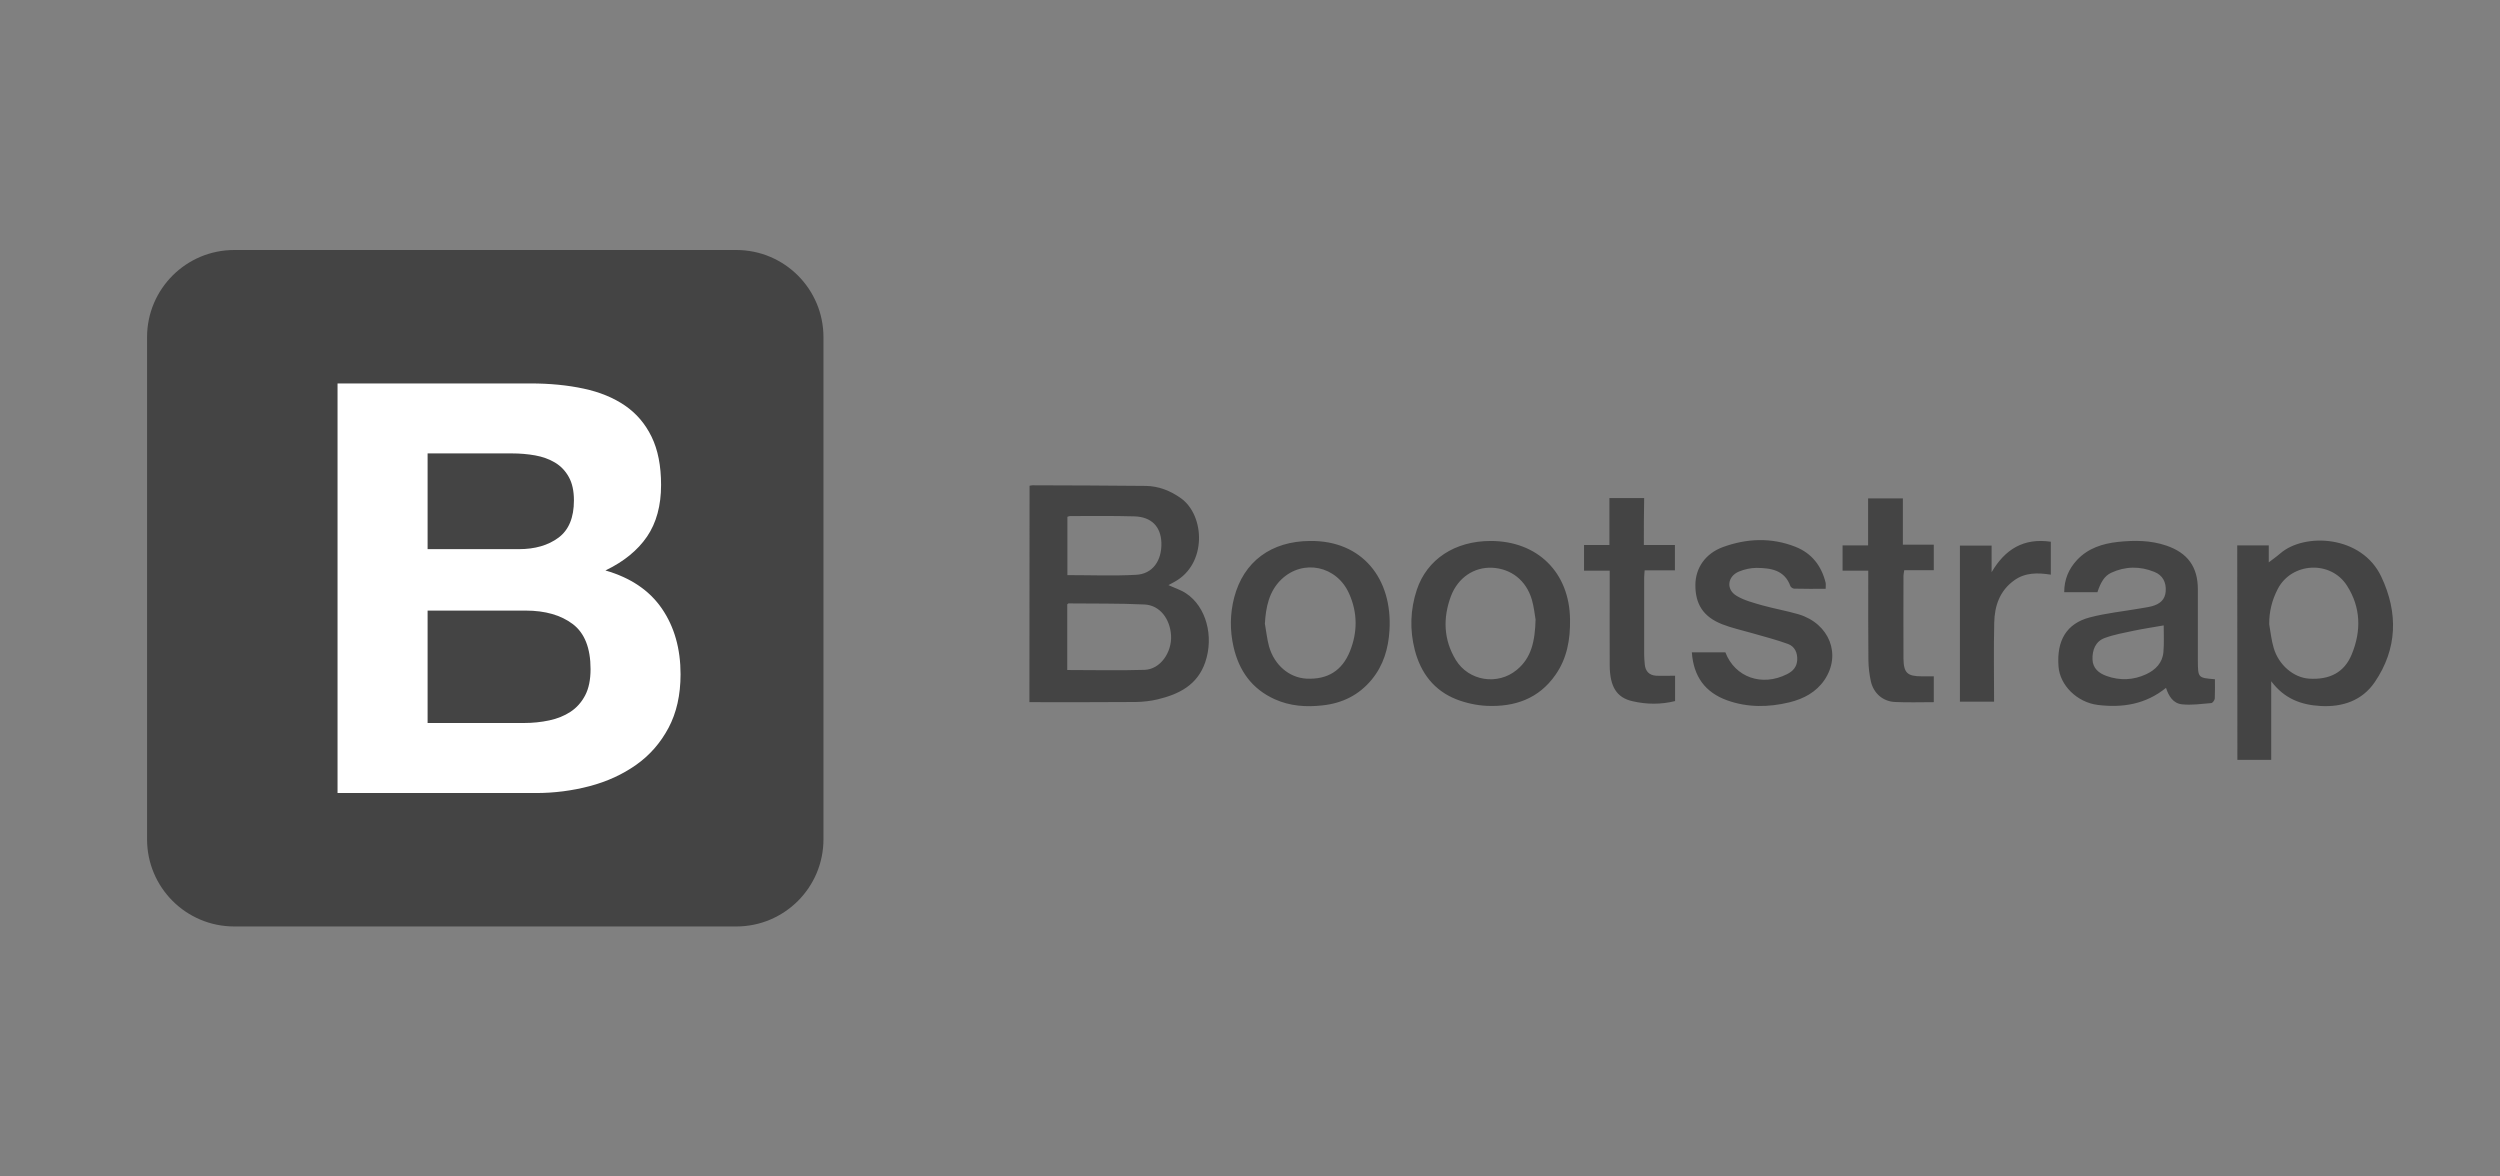
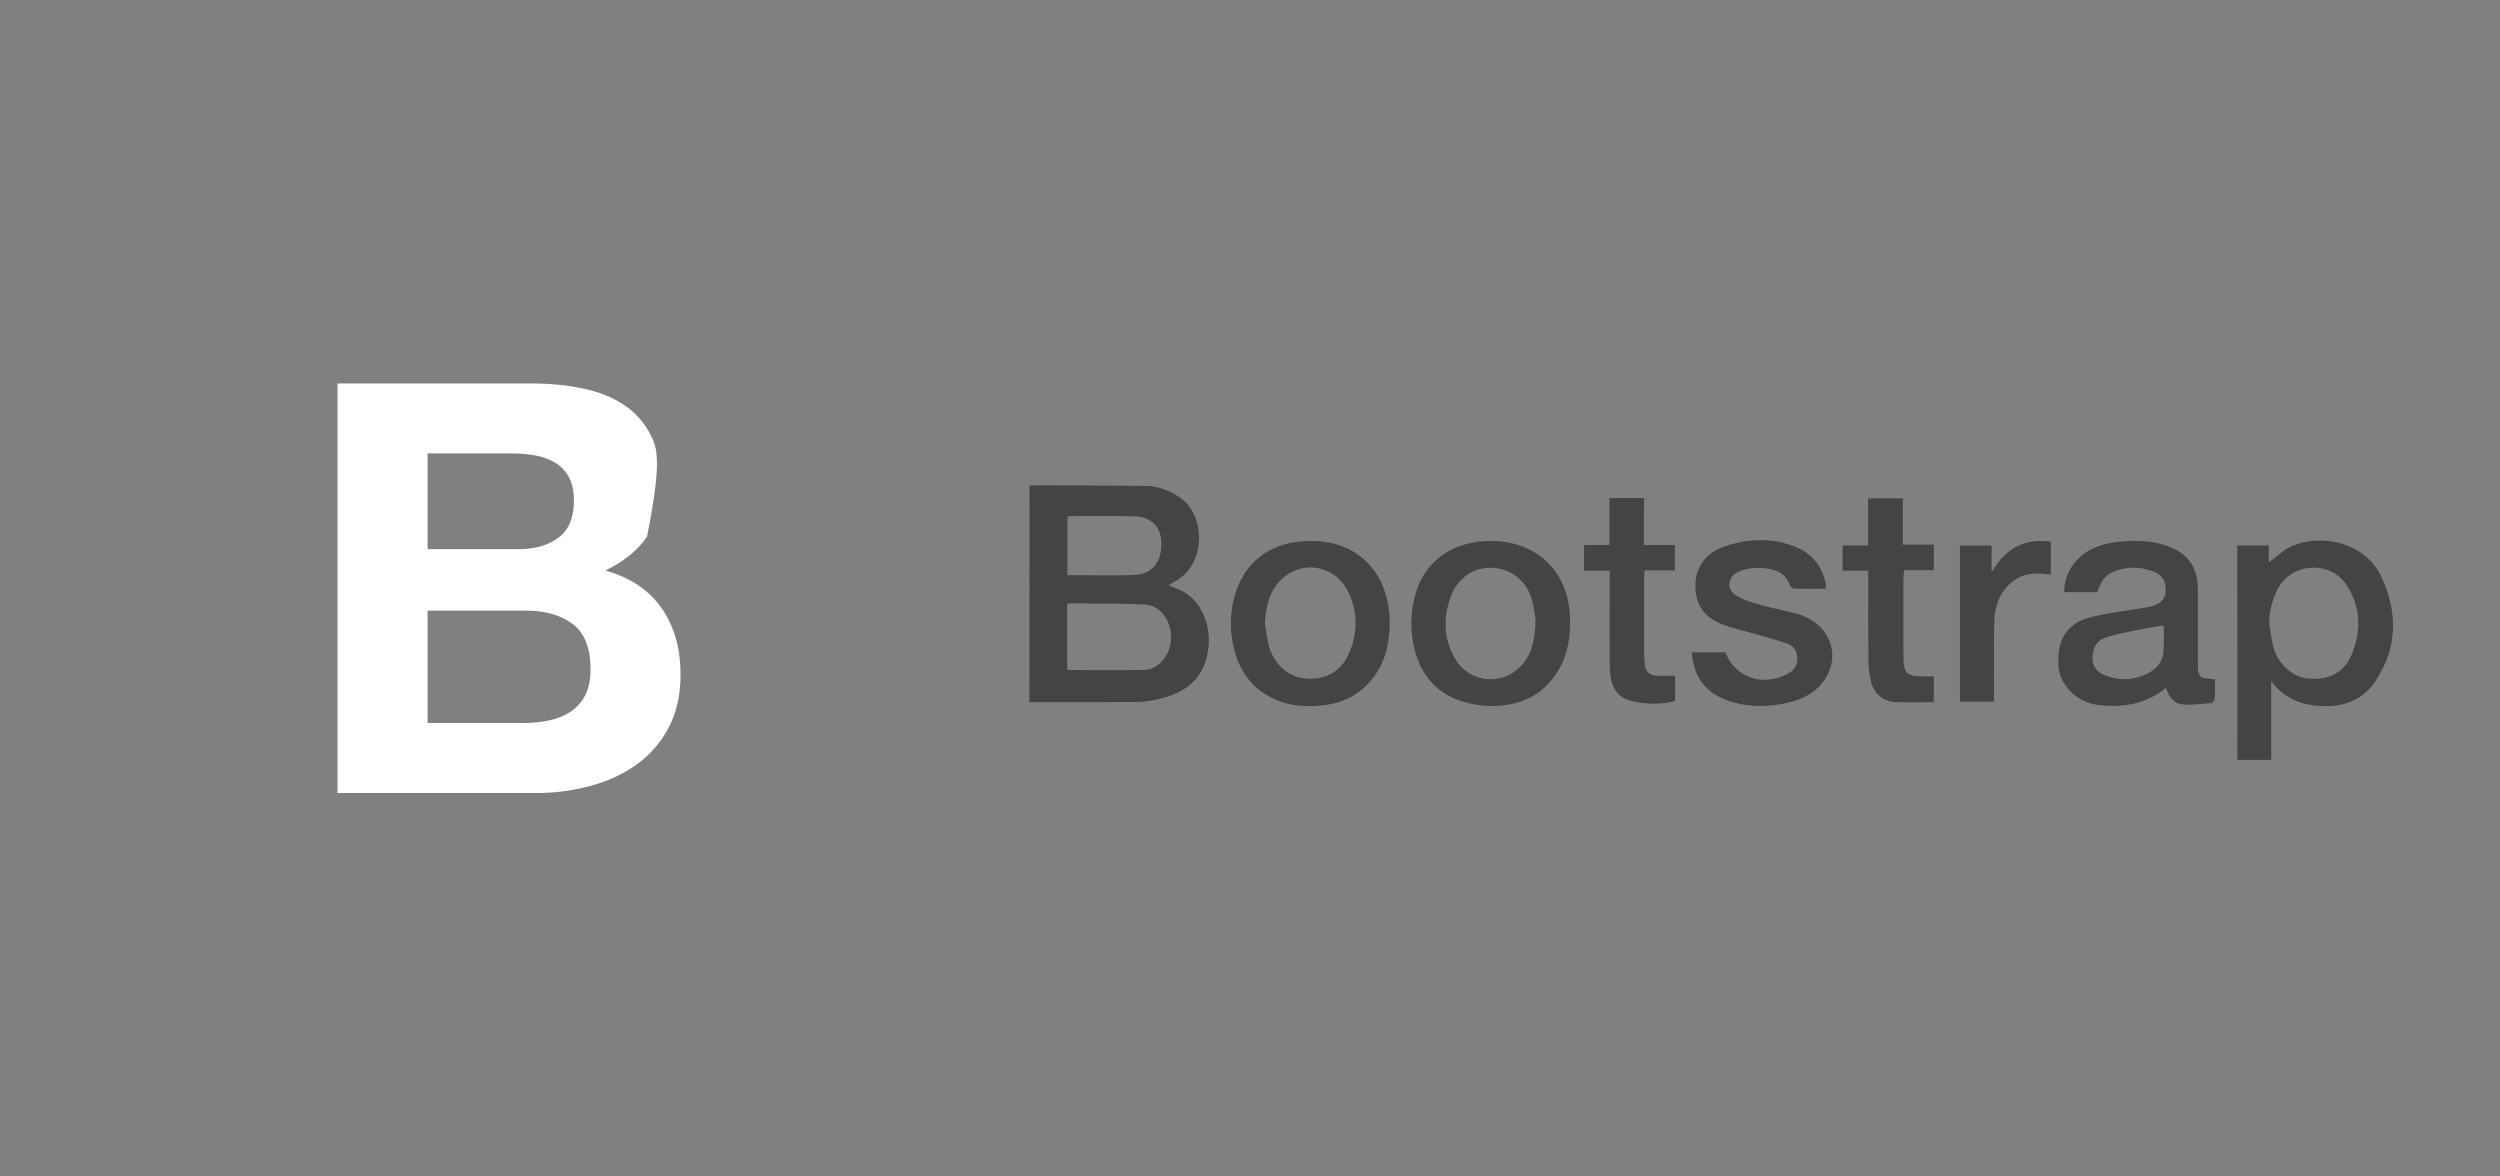
<svg xmlns="http://www.w3.org/2000/svg" width="170" height="80" viewBox="0 0 170 80" fill="none">
  <rect x="0" y="0" width="170" height="80" fill="#808080" stroke="none" />
-   <path fill-rule="evenodd" clip-rule="evenodd" d="M10 57.07C10 60.346 12.654 63 15.93 63H50.067C53.342 63 55.996 60.346 55.996 57.07V22.93C55.996 19.654 53.342 17 50.067 17H15.93C12.654 17 10 19.654 10 22.93V57.07Z" fill="#444444" />
-   <path fill-rule="evenodd" clip-rule="evenodd" d="M29.077 37.346V30.832H34.812C35.359 30.832 35.886 30.877 36.392 30.967C36.897 31.057 37.346 31.221 37.739 31.454C38.129 31.689 38.443 32.011 38.675 32.431C38.911 32.846 39.027 33.382 39.027 34.029C39.027 35.201 38.675 36.043 37.975 36.563C37.272 37.084 36.377 37.342 35.284 37.342H29.077V37.346ZM22.953 26.074V53.926H36.448C37.694 53.926 38.911 53.769 40.094 53.458C41.277 53.147 42.329 52.664 43.254 52.013C44.178 51.361 44.912 50.523 45.459 49.497C46.005 48.471 46.278 47.255 46.278 45.851C46.278 44.11 45.855 42.62 45.009 41.385C44.163 40.15 42.883 39.285 41.169 38.791C42.415 38.192 43.358 37.425 43.998 36.489C44.635 35.553 44.953 34.381 44.953 32.977C44.953 31.678 44.74 30.585 44.309 29.702C43.879 28.818 43.276 28.111 42.494 27.575C41.715 27.044 40.779 26.658 39.686 26.426C38.593 26.19 37.384 26.074 36.059 26.074H22.953ZM29.077 49.168V41.52H35.748C37.073 41.52 38.14 41.827 38.949 42.437C39.753 43.047 40.158 44.069 40.158 45.499C40.158 46.229 40.034 46.824 39.787 47.292C39.54 47.76 39.207 48.131 38.791 48.404C38.376 48.677 37.893 48.872 37.346 48.988C36.8 49.104 36.227 49.164 35.628 49.164H29.077V49.168Z" fill="white" />
+   <path fill-rule="evenodd" clip-rule="evenodd" d="M29.077 37.346V30.832H34.812C35.359 30.832 35.886 30.877 36.392 30.967C36.897 31.057 37.346 31.221 37.739 31.454C38.129 31.689 38.443 32.011 38.675 32.431C38.911 32.846 39.027 33.382 39.027 34.029C39.027 35.201 38.675 36.043 37.975 36.563C37.272 37.084 36.377 37.342 35.284 37.342H29.077V37.346ZM22.953 26.074V53.926H36.448C37.694 53.926 38.911 53.769 40.094 53.458C41.277 53.147 42.329 52.664 43.254 52.013C44.178 51.361 44.912 50.523 45.459 49.497C46.005 48.471 46.278 47.255 46.278 45.851C46.278 44.11 45.855 42.62 45.009 41.385C44.163 40.15 42.883 39.285 41.169 38.791C42.415 38.192 43.358 37.425 43.998 36.489C44.953 31.678 44.74 30.585 44.309 29.702C43.879 28.818 43.276 28.111 42.494 27.575C41.715 27.044 40.779 26.658 39.686 26.426C38.593 26.19 37.384 26.074 36.059 26.074H22.953ZM29.077 49.168V41.52H35.748C37.073 41.52 38.14 41.827 38.949 42.437C39.753 43.047 40.158 44.069 40.158 45.499C40.158 46.229 40.034 46.824 39.787 47.292C39.54 47.76 39.207 48.131 38.791 48.404C38.376 48.677 37.893 48.872 37.346 48.988C36.8 49.104 36.227 49.164 35.628 49.164H29.077V49.168Z" fill="white" />
  <path d="M70.01 33.031C70.084 33.021 70.146 33 70.209 33C72.772 33.011 75.344 33.011 77.907 33.042C78.785 33.052 79.58 33.366 80.302 33.879C81.944 35.05 82.09 38.376 79.842 39.578C79.727 39.641 79.612 39.704 79.455 39.788C79.883 39.986 80.302 40.112 80.657 40.352C82.017 41.252 82.561 43.27 81.954 45.038C81.421 46.586 80.166 47.213 78.712 47.558C78.231 47.673 77.729 47.726 77.237 47.736C74.842 47.757 72.437 47.747 70 47.747C70.01 42.821 70.01 37.937 70.01 33.031ZM72.573 45.561C74.361 45.561 76.087 45.603 77.823 45.55C78.911 45.519 79.695 44.348 79.632 43.218C79.57 42.099 78.879 41.147 77.813 41.105C76.097 41.022 74.382 41.053 72.656 41.032C72.636 41.032 72.604 41.074 72.573 41.095V45.561ZM72.583 39.108C74.183 39.108 75.721 39.171 77.248 39.087C78.377 39.035 79.015 38.125 78.974 36.891C78.932 35.803 78.294 35.144 77.133 35.113C75.679 35.071 74.225 35.092 72.761 35.092C72.698 35.092 72.646 35.123 72.583 35.144V39.108ZM152.132 37.089H154.276V38.24C154.516 38.051 154.809 37.853 155.071 37.623C156.713 36.211 160.603 36.389 161.931 39.223C163.082 41.66 163.03 44.117 161.482 46.387C160.624 47.642 159.296 48.092 157.8 48.008C156.493 47.935 155.343 47.527 154.443 46.324V51.669H152.142C152.132 46.805 152.132 41.963 152.132 37.089ZM154.307 42.455C154.401 42.988 154.454 43.532 154.61 44.055C154.945 45.216 155.96 46.073 157.005 46.147C158.407 46.241 159.421 45.728 159.923 44.484C160.572 42.904 160.54 41.304 159.599 39.83C158.491 38.083 155.824 38.229 154.882 40.06C154.495 40.813 154.297 41.597 154.307 42.455ZM150.615 46.188C150.615 46.628 150.626 47.067 150.605 47.506C150.594 47.611 150.458 47.799 150.375 47.809C149.705 47.862 149.026 47.966 148.367 47.893C147.781 47.83 147.467 47.339 147.289 46.774C145.909 47.893 144.33 48.144 142.646 47.935C141.244 47.757 140.073 46.607 139.979 45.32C139.843 43.553 140.523 42.402 142.102 41.984C143.21 41.691 144.371 41.576 145.511 41.377C145.783 41.325 146.066 41.294 146.338 41.221C146.861 41.074 147.227 40.792 147.268 40.206C147.31 39.599 147.07 39.118 146.495 38.888C145.522 38.491 144.518 38.501 143.556 38.951C143.116 39.16 142.855 39.568 142.625 40.269H140.366C140.366 39.411 140.669 38.69 141.234 38.083C141.987 37.278 142.97 36.964 144.026 36.849C145.135 36.734 146.233 36.734 147.31 37.1C148.754 37.591 149.454 38.543 149.454 40.07C149.454 41.691 149.454 43.323 149.454 44.944C149.465 46.094 149.465 46.094 150.615 46.188ZM147.132 42.528C146.421 42.653 145.773 42.748 145.124 42.883C144.445 43.03 143.765 43.145 143.116 43.385C142.489 43.615 142.269 44.212 142.29 44.839C142.311 45.446 142.719 45.781 143.252 45.969C144.162 46.293 145.083 46.251 145.951 45.843C146.578 45.55 147.049 45.069 147.112 44.348C147.164 43.731 147.132 43.114 147.132 42.528ZM89.087 36.786C92.622 36.744 94.703 39.338 94.484 42.873C94.41 44.097 94.076 45.247 93.27 46.22C92.402 47.266 91.283 47.82 89.934 47.966C88.815 48.092 87.727 48.019 86.681 47.548C85.134 46.847 84.255 45.624 83.879 43.982C83.628 42.862 83.638 41.743 83.921 40.645C84.558 38.188 86.441 36.797 89.087 36.786ZM86.012 42.413C86.106 42.936 86.159 43.459 86.295 43.961C86.661 45.237 87.675 46.084 88.836 46.147C90.269 46.22 91.262 45.613 91.796 44.285C92.319 42.988 92.319 41.66 91.743 40.373C90.907 38.47 88.606 37.989 87.131 39.401C86.295 40.206 86.075 41.283 86.012 42.413ZM101.365 36.786C104.555 36.786 106.731 38.93 106.762 42.13C106.783 43.48 106.563 44.766 105.769 45.895C104.639 47.517 102.997 48.081 101.104 47.998C100.414 47.966 99.692 47.809 99.044 47.558C97.527 46.962 96.617 45.781 96.209 44.212C95.854 42.831 95.896 41.461 96.345 40.101C97.036 38.031 98.929 36.786 101.365 36.786ZM104.419 42.13C104.367 41.848 104.315 41.294 104.168 40.781C103.781 39.463 102.756 38.669 101.46 38.606C100.236 38.553 99.148 39.275 98.667 40.53C98.113 42.015 98.155 43.49 98.991 44.871C99.87 46.314 101.847 46.628 103.143 45.55C104.137 44.735 104.378 43.605 104.419 42.13ZM124.144 40.039C123.412 40.039 122.712 40.049 122 40.028C121.917 40.028 121.781 39.934 121.749 39.861C121.352 38.752 120.411 38.627 119.448 38.616C119.051 38.616 118.622 38.71 118.246 38.867C117.451 39.202 117.357 40.101 118.11 40.53C118.622 40.834 119.239 40.99 119.815 41.158C120.641 41.388 121.488 41.534 122.314 41.775C124.406 42.413 125.232 44.515 124.061 46.241C123.496 47.067 122.659 47.517 121.687 47.757C120.264 48.102 118.842 48.123 117.44 47.621C115.945 47.077 115.16 46 115.045 44.358H117.325C117.974 46.052 119.804 46.711 121.519 45.843C121.917 45.645 122.178 45.362 122.21 44.892C122.241 44.389 122.042 43.961 121.592 43.793C120.798 43.501 119.961 43.291 119.135 43.051C118.455 42.852 117.754 42.706 117.095 42.444C115.83 41.942 115.275 41.084 115.286 39.767C115.296 38.616 115.966 37.644 117.148 37.204C118.779 36.608 120.452 36.535 122.094 37.184C123.203 37.623 123.862 38.48 124.144 39.631C124.165 39.767 124.144 39.882 124.144 40.039ZM111.782 37.058H113.895V38.784H111.835C111.824 38.993 111.803 39.139 111.803 39.275C111.803 41.011 111.803 42.758 111.803 44.494C111.803 44.724 111.824 44.954 111.845 45.184C111.887 45.645 112.148 45.916 112.609 45.948C113.037 45.969 113.456 45.948 113.905 45.948V47.673C112.943 47.914 111.96 47.904 111.019 47.684C109.921 47.443 109.471 46.68 109.46 45.247C109.45 43.291 109.46 41.336 109.46 39.38V38.804H107.714V37.058H109.44V33.868H111.803C111.782 34.924 111.782 35.96 111.782 37.058ZM131.497 47.747C130.587 47.747 129.729 47.778 128.872 47.736C128.045 47.705 127.407 47.151 127.219 46.335C127.115 45.864 127.062 45.394 127.052 44.912C127.031 43.072 127.041 41.231 127.041 39.39V38.804H125.295V37.089H127.031V33.889H129.395V37.037H131.497V38.773H129.489C129.468 38.93 129.436 39.035 129.436 39.15C129.436 41.022 129.426 42.894 129.436 44.766C129.447 45.76 129.698 45.99 130.681 45.99C130.943 45.99 131.204 45.99 131.497 45.99V47.747ZM135.429 37.1V38.909C136.339 37.361 137.594 36.566 139.456 36.838V39.077C138.577 38.941 137.72 38.92 136.967 39.463C135.973 40.175 135.628 41.21 135.607 42.361C135.565 44.128 135.597 45.906 135.597 47.715H133.275V37.1C133.986 37.1 134.676 37.1 135.429 37.1Z" fill="#444444" />
</svg>